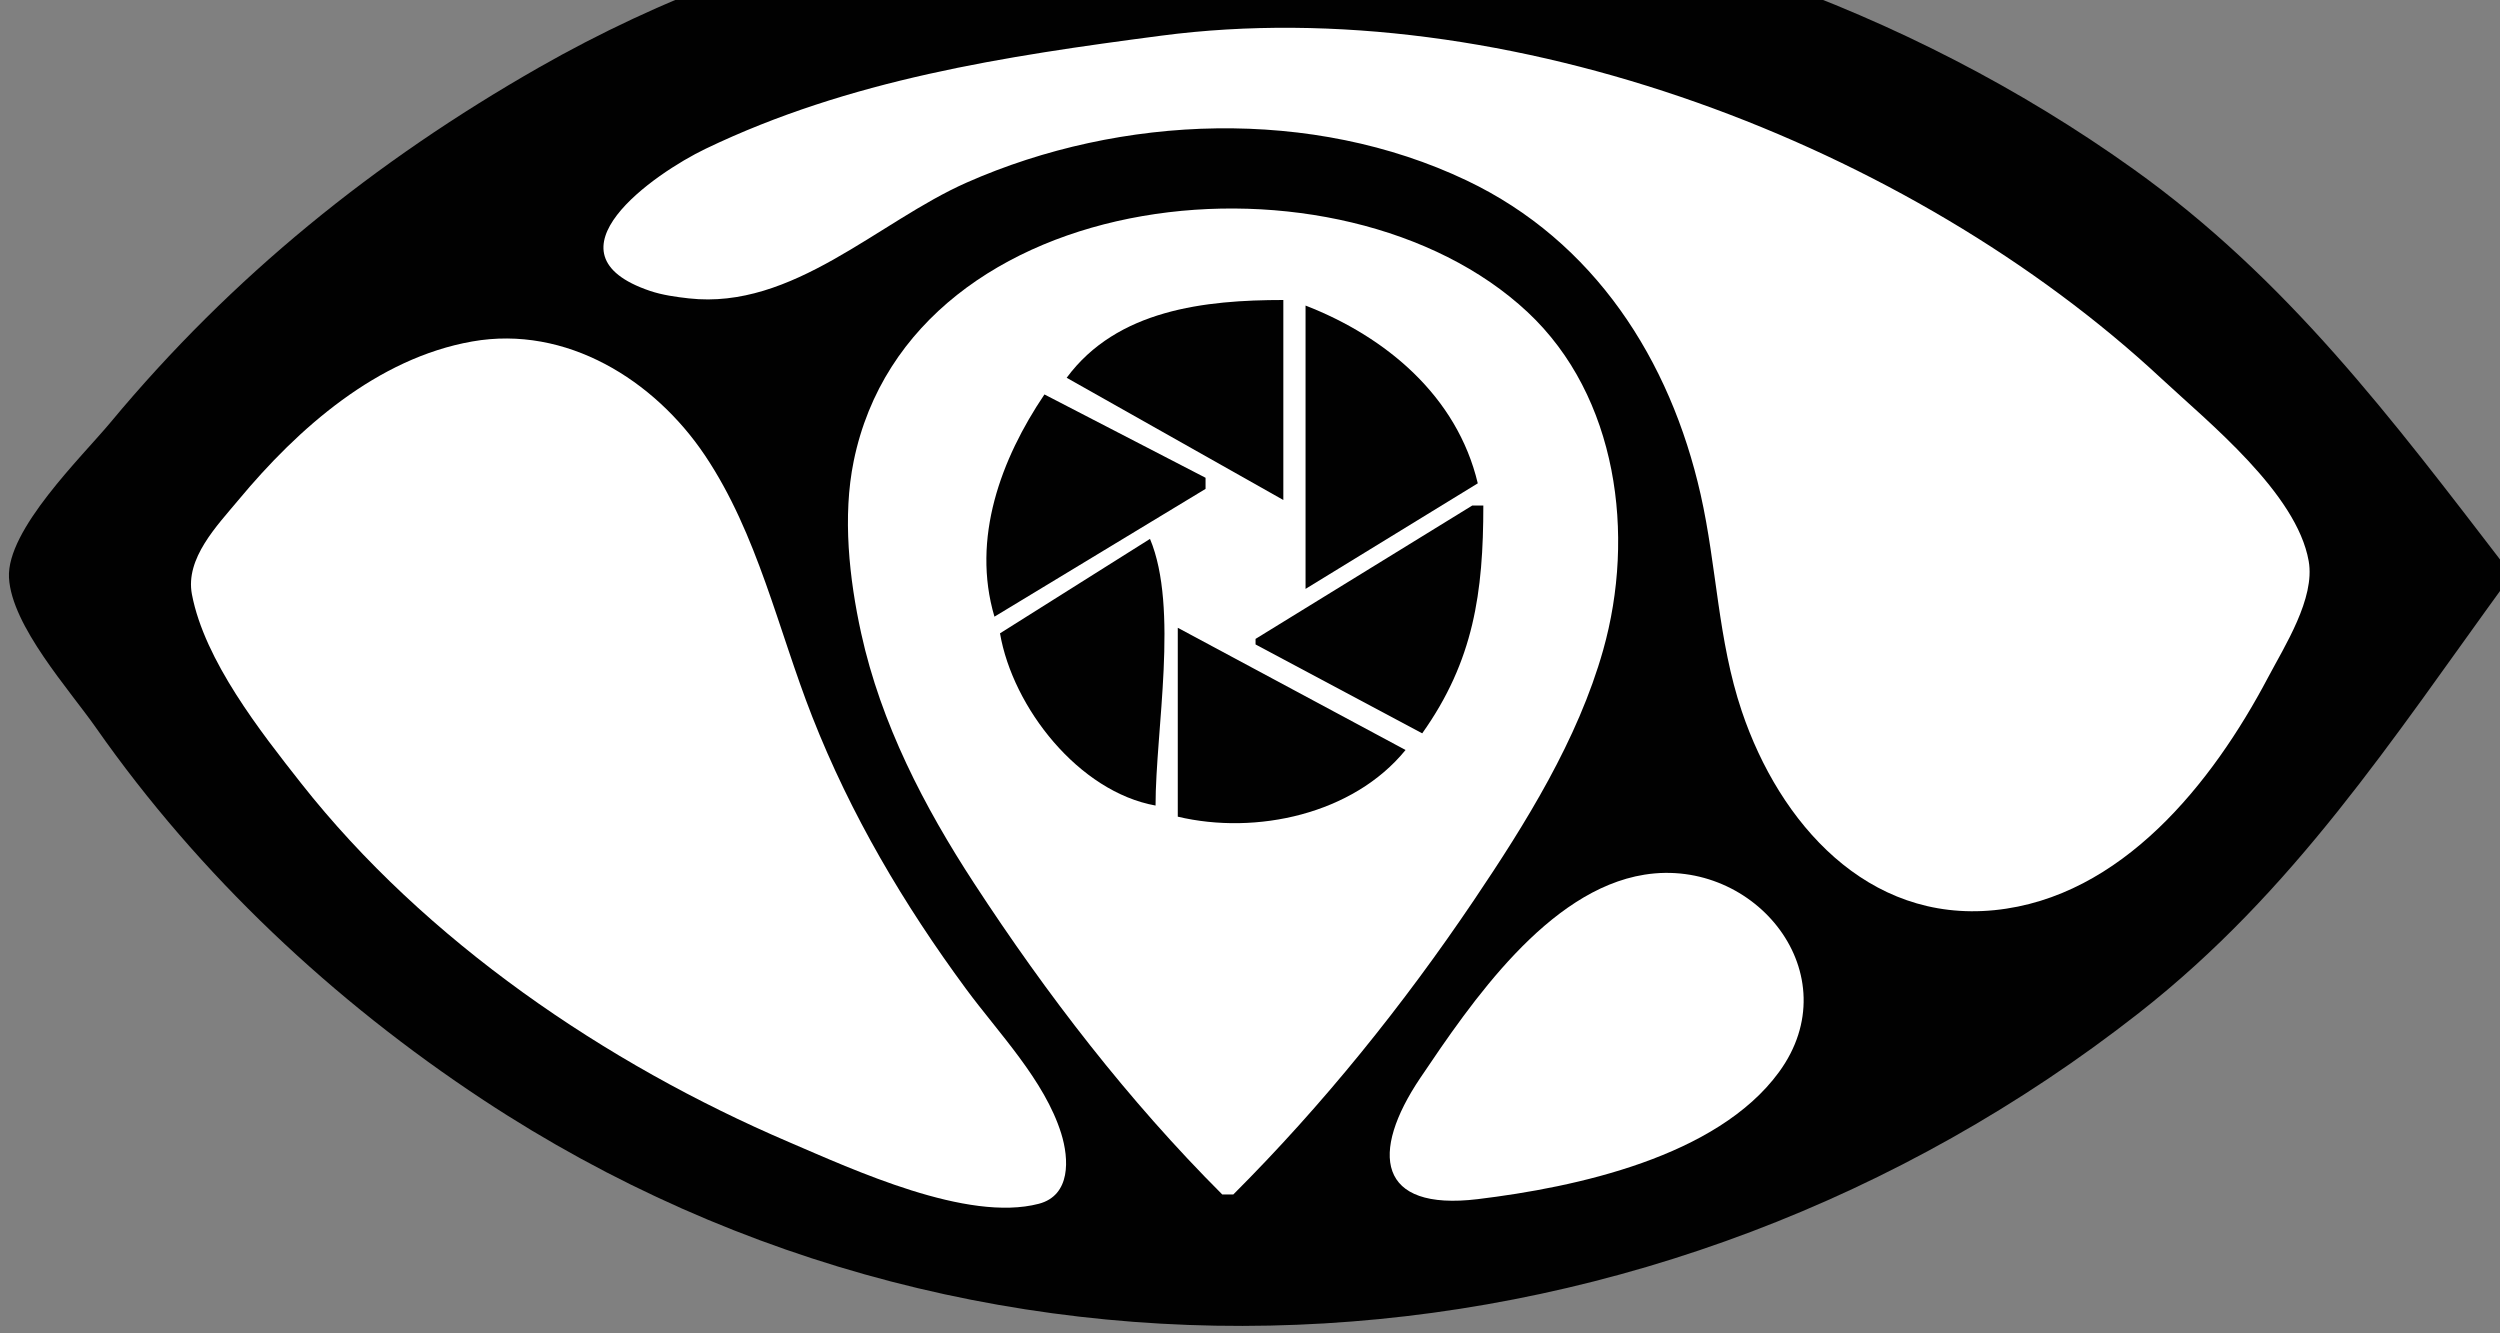
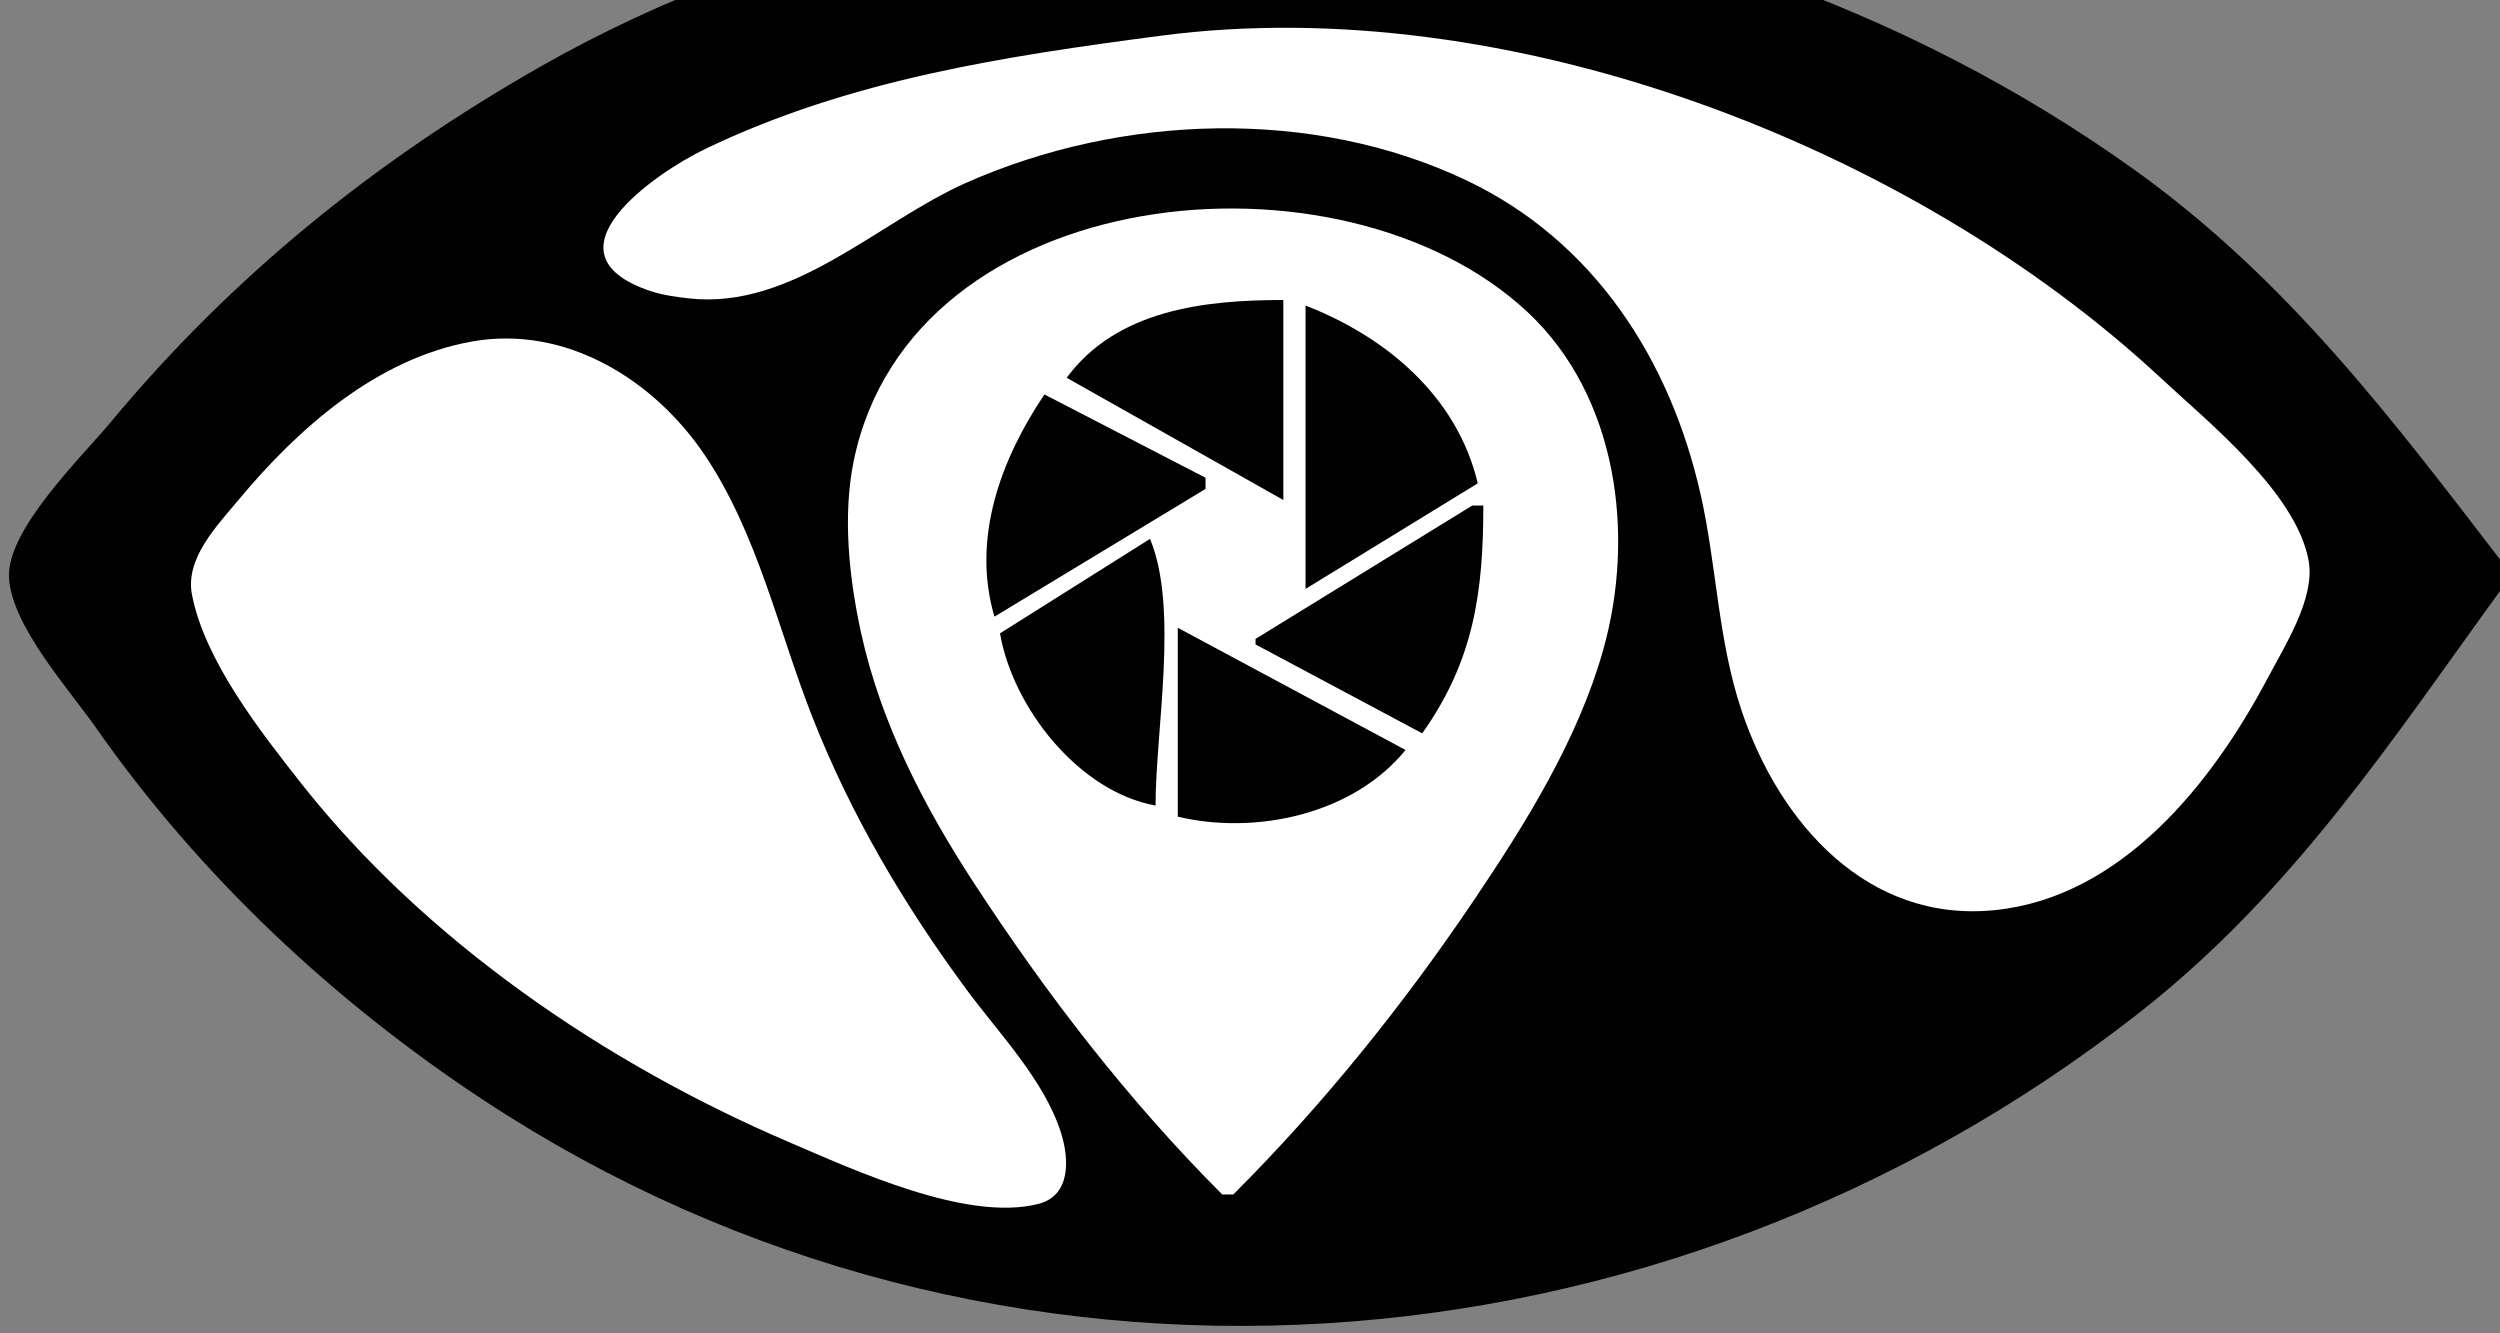
<svg xmlns="http://www.w3.org/2000/svg" viewBox="30 140 450 240" preserveAspectRatio="xMidYMid meet">
  <rect x="30" y="140" width="450" height="240" fill="#808080" stroke="none" />
  <path style="fill:#010101; stroke:none;" d="M481 245L481 242C460.532 215.371 441.765 190.269 414 170.427C332.216 111.982 215.392 101.725 127 152.15C97.438 169.015 71.723 189.769 49.92 216C44.736 222.237 31.147 235.37 31.618 244C32.09 252.651 42.478 264.139 47.28 271C65.875 297.565 89.959 320.168 117 337.997C209.252 398.822 329.103 389.638 415 322.338C442.91 300.47 460.534 273.171 481 245z" />
  <path style="fill:#ffffff; stroke:none;" d="M239 146.424C210.824 150.124 182.964 154.311 157 166.784C147.769 171.218 127.062 185.619 147 192.362C149.202 193.107 151.695 193.453 154 193.71C172.71 195.792 188.062 179.907 204 172.862C231.84 160.555 266.239 159.273 294 172.486C316.956 183.412 330.648 204.769 336.112 229C339.049 242.023 339.202 255.182 343.516 268C350.316 288.202 366.152 306.115 389 303.829C411.903 301.538 428.23 280.922 438.219 262C441.229 256.298 446.749 247.72 445.566 241C443.415 228.772 427.555 216.055 419 208.09C373.881 166.077 301.229 138.254 239 146.424z" />
  <path style="fill:#ffffff; stroke:none;" d="M250 355L252 355C268.127 338.873 282.579 320.919 295.33 302C304.638 288.19 314.011 273.166 318.572 257C324.395 236.36 321.204 211.361 304.961 196.174C271.479 164.868 194.011 172.455 183.666 223C181.631 232.943 182.858 244.2 185.014 254C188.586 270.234 196.315 285.168 205.344 299C218.426 319.041 233.063 338.063 250 355z" />
  <path style="fill:#010101; stroke:none;" d="M222 208L261 230L261 194C246.903 194 231.062 195.724 222 208z" />
  <path style="fill:#010101; stroke:none;" d="M265 195L265 246L296 227C292.27 211.304 279.475 200.624 265 195z" />
  <path style="fill:#ffffff; stroke:none;" d="M115 201.464C97.894 204.487 83.677 217.058 72.921 230C69.106 234.589 63.303 240.497 64.548 247C66.83 258.92 76.888 271.701 84.211 281C106.541 309.359 139.014 331.455 172 345.573C183.624 350.548 204.104 360.051 216.981 356.682C222.752 355.172 222.459 348.634 221.011 344C218.023 334.442 209.732 325.934 203.884 318C192.669 302.784 183.119 286.616 176.203 269C170.045 253.317 166.39 236.147 156.91 222C147.795 208.396 131.916 198.474 115 201.464z" />
  <path style="fill:#010101; stroke:none;" d="M218 211C210.185 222.595 204.832 236.9 209 251L247 228L247 226L218 211z" />
  <path style="fill:#010101; stroke:none;" d="M295 231L256 255L256 256L286 272C295.278 258.933 297 246.645 297 231L295 231z" />
  <path style="fill:#010101; stroke:none;" d="M237 237L210 254C212.304 267.379 224.169 282.504 238 285C238 271.474 242.209 249.414 237 237z" />
  <path style="fill:#010101; stroke:none;" d="M242 253L242 287C256.103 290.358 273.59 286.559 283 275L242 253z" />
-   <path style="fill:#ffffff; stroke:none;" d="M326 297.44C308.593 300.216 294.844 320.385 285.671 334C276.537 347.557 277.909 358.038 296 355.845C313.666 353.704 339.059 348.245 350.211 332.985C363.039 315.43 346.002 294.25 326 297.44z" />
</svg>